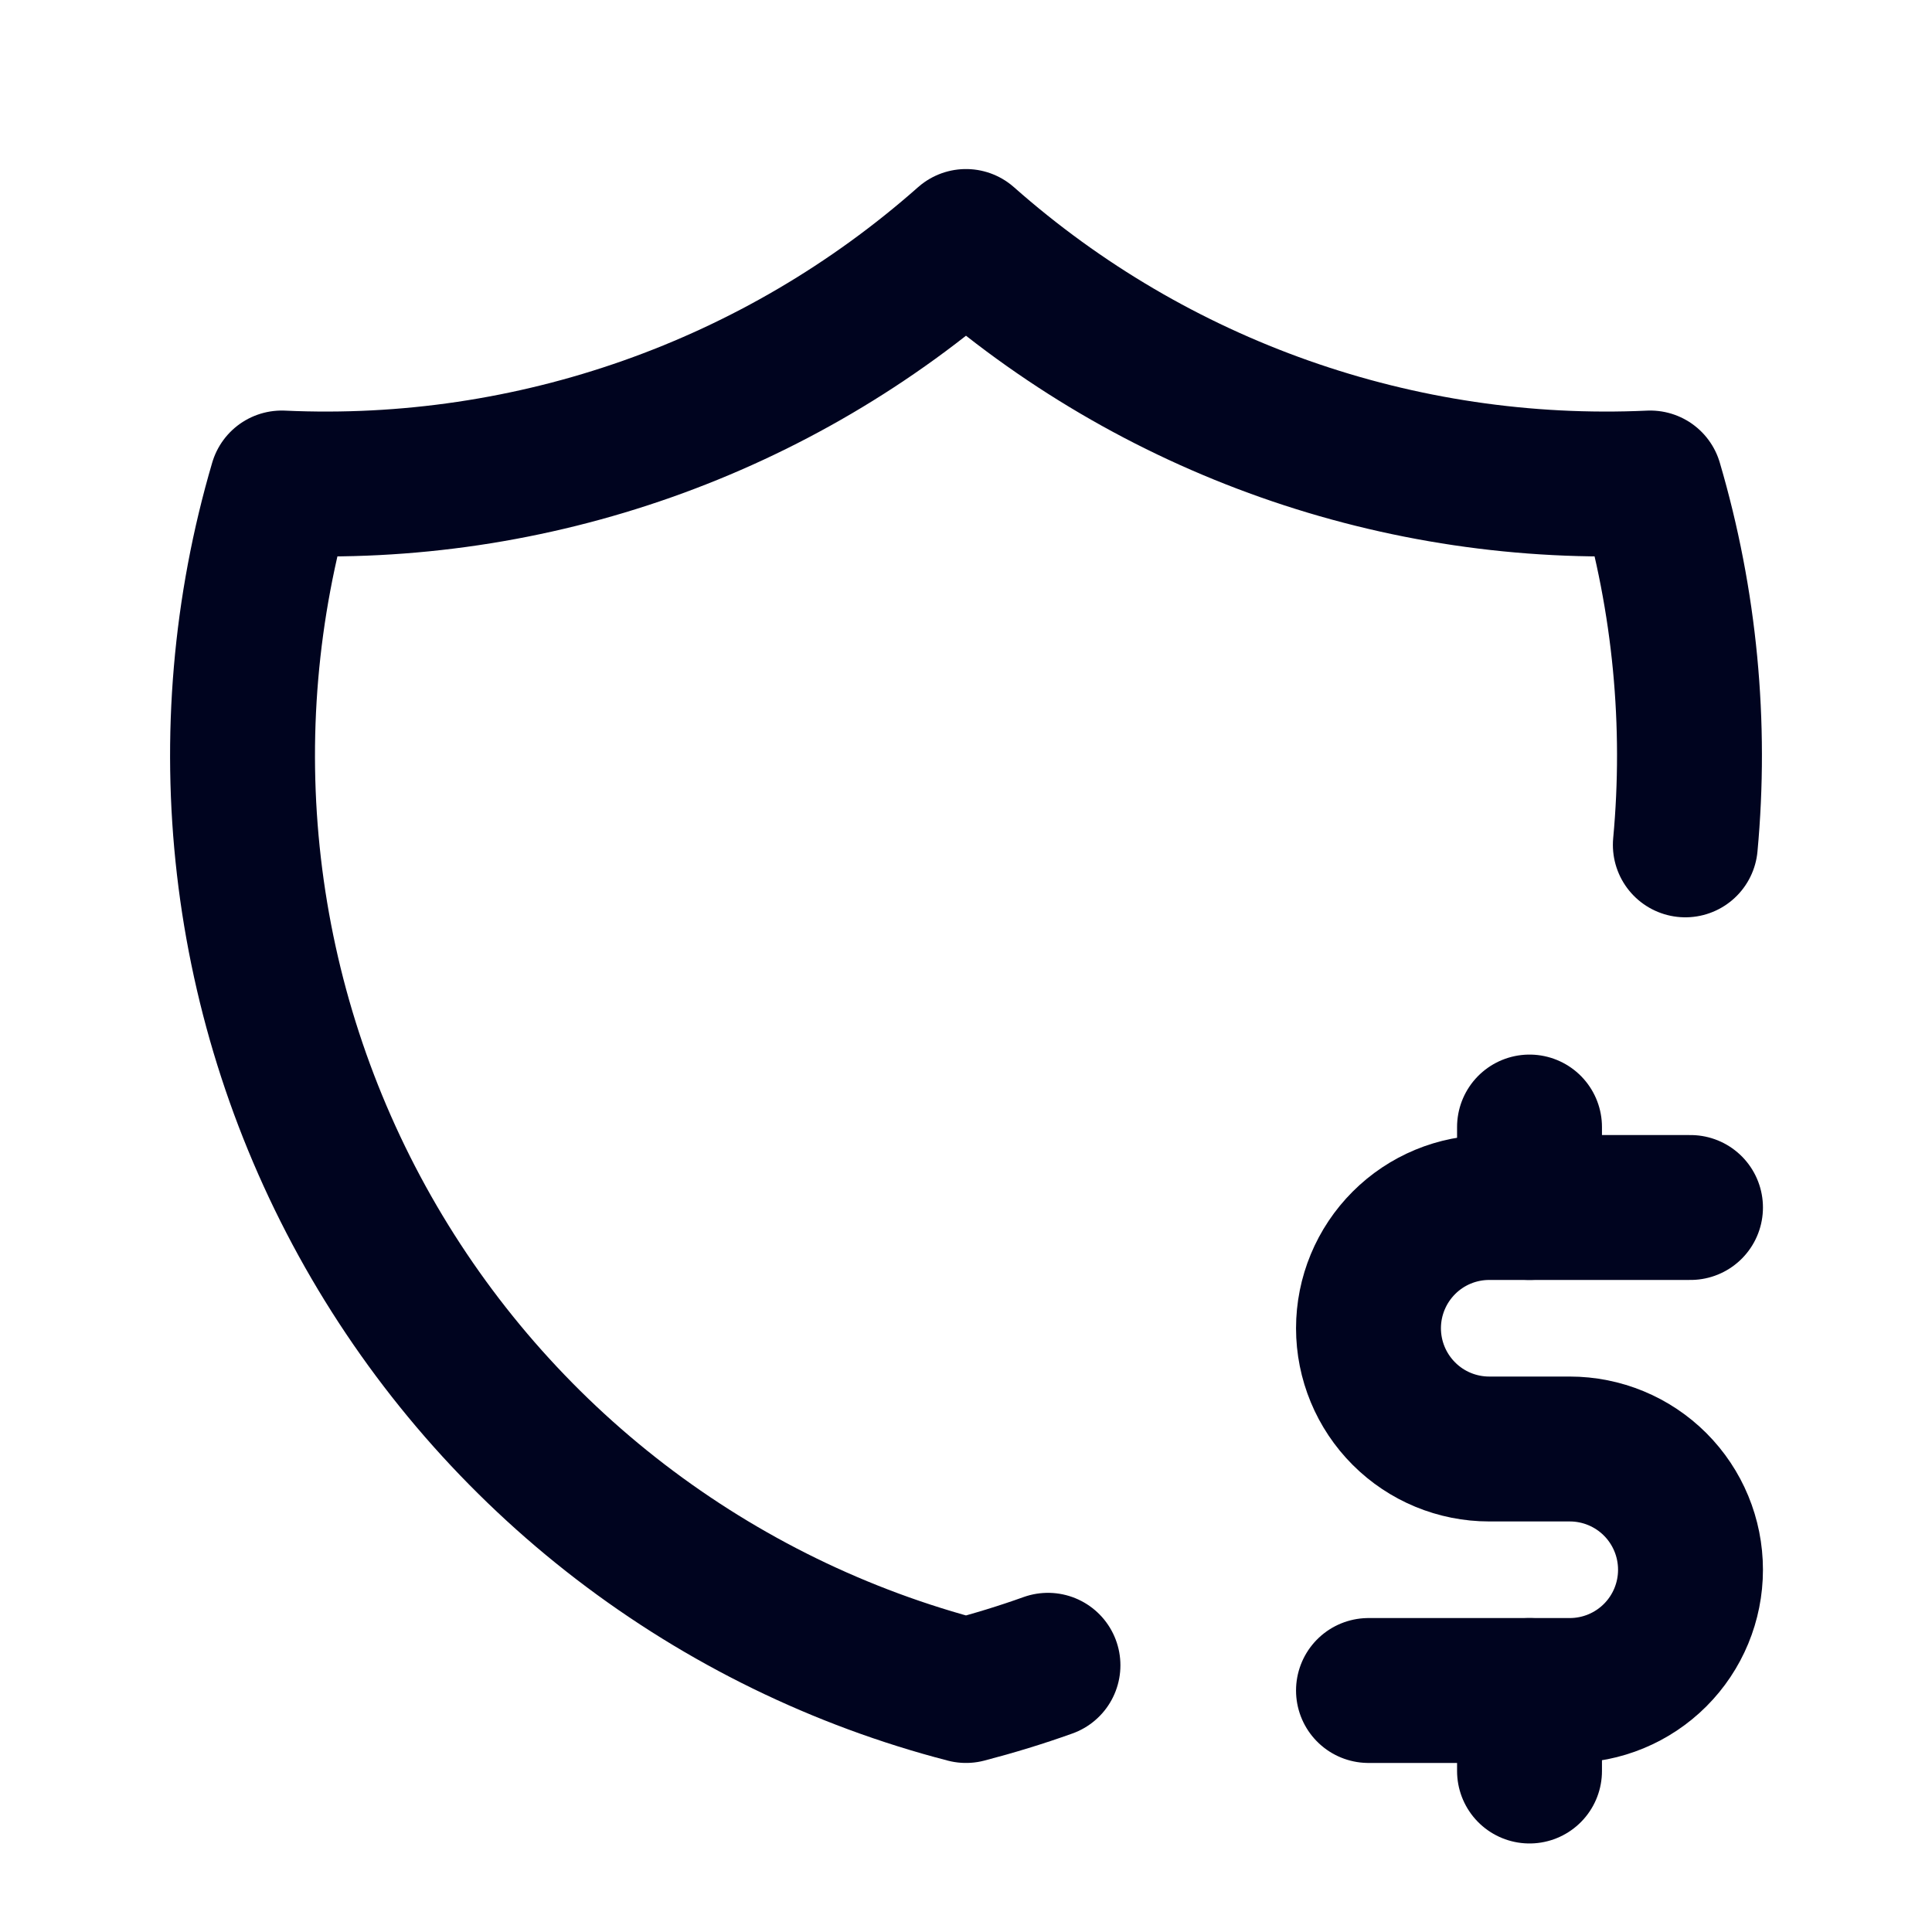
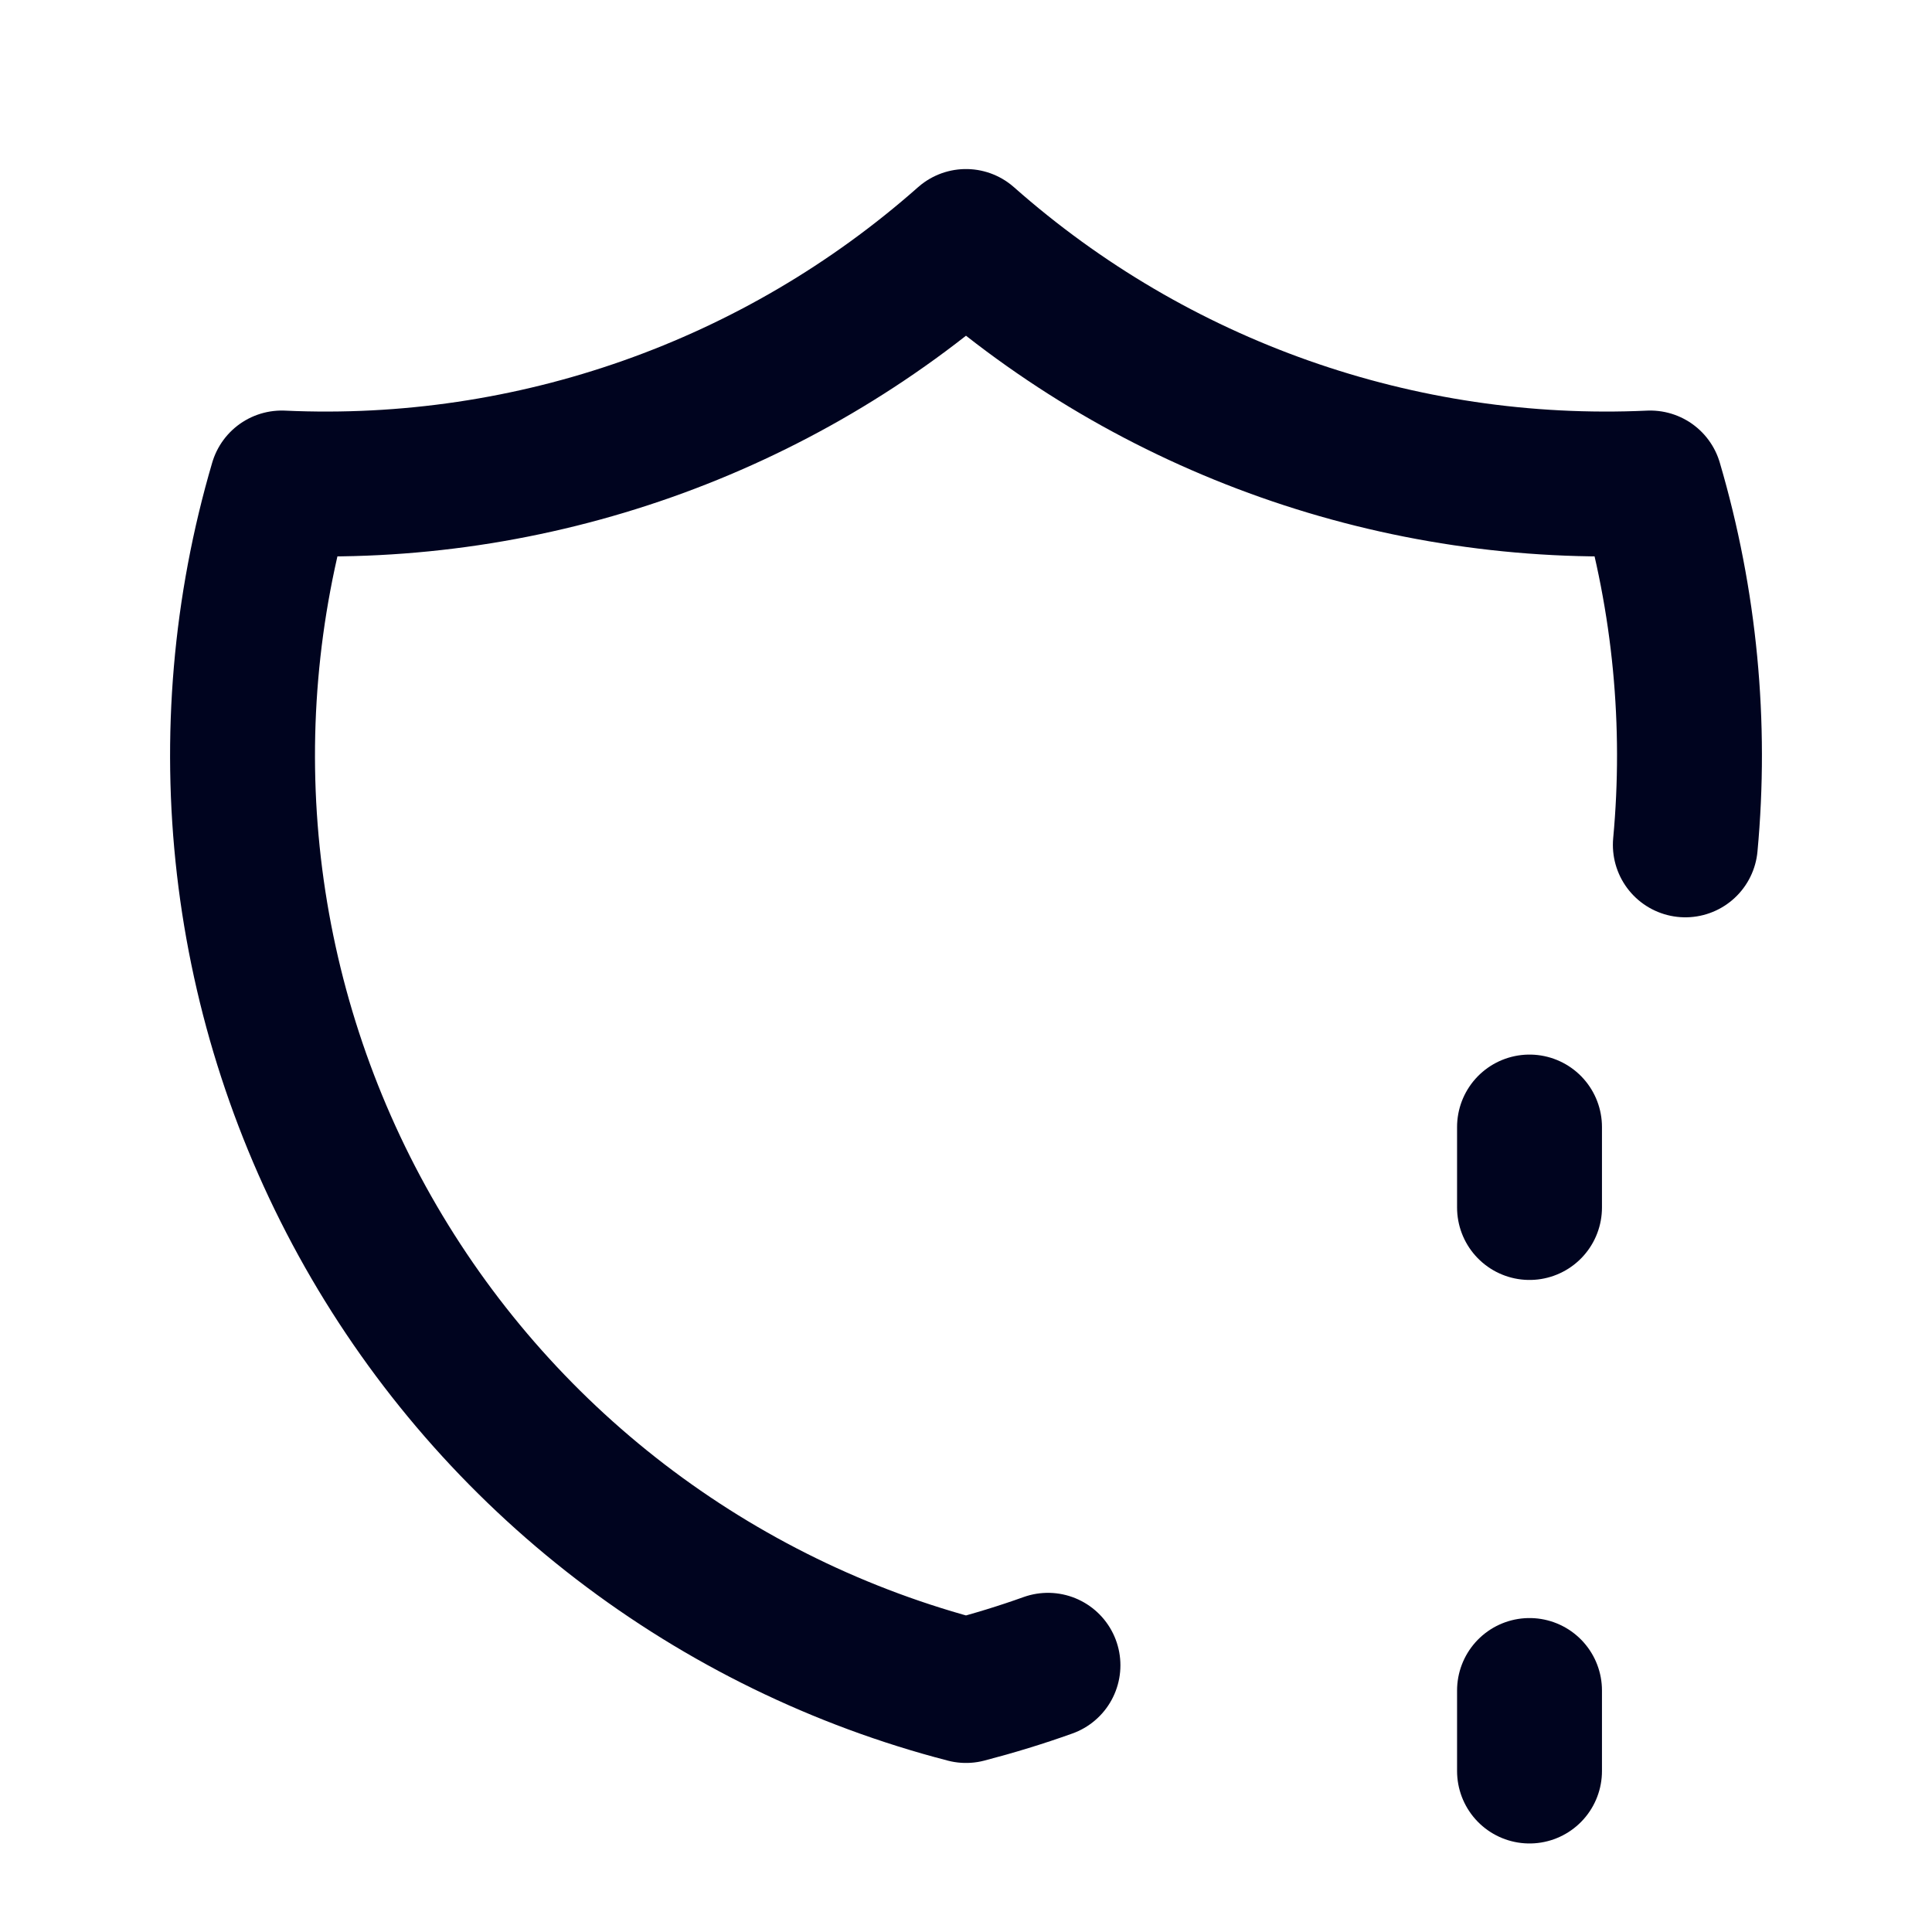
<svg xmlns="http://www.w3.org/2000/svg" width="40" height="40" viewBox="0 0 40 40" fill="none">
  <g clip-path="url(#clip0_2356_793)">
    <path d="M21.697 34.478C21.142 34.677 20.575 34.85 20 35C17.405 34.327 14.973 33.139 12.846 31.508C10.719 29.876 8.943 27.833 7.621 25.501C6.3 23.169 5.46 20.595 5.153 17.932C4.846 15.269 5.077 12.572 5.833 10C11.026 10.238 16.107 8.444 20 5C23.893 8.444 28.974 10.238 34.167 10C34.888 12.453 35.125 14.997 34.893 17.492" stroke="#00041F" stroke-width="3" stroke-linecap="round" stroke-linejoin="round" />
-     <path d="M35 25H30.833C30.17 25 29.534 25.263 29.066 25.732C28.597 26.201 28.333 26.837 28.333 27.5C28.333 28.163 28.597 28.799 29.066 29.268C29.534 29.737 30.17 30 30.833 30H32.5C33.163 30 33.799 30.263 34.268 30.732C34.737 31.201 35 31.837 35 32.5C35 33.163 34.737 33.799 34.268 34.268C33.799 34.737 33.163 35 32.5 35H28.333" stroke="#00041F" stroke-width="3" stroke-linecap="round" stroke-linejoin="round" />
    <path d="M31.667 35V36.667M31.667 23.334V25" stroke="#00041F" stroke-width="3" stroke-linecap="round" stroke-linejoin="round" />
  </g>
  <defs>
    <clipPath id="clip0_2356_793">
      <rect width="40" height="40" fill="white" />
    </clipPath>
  </defs>
</svg>